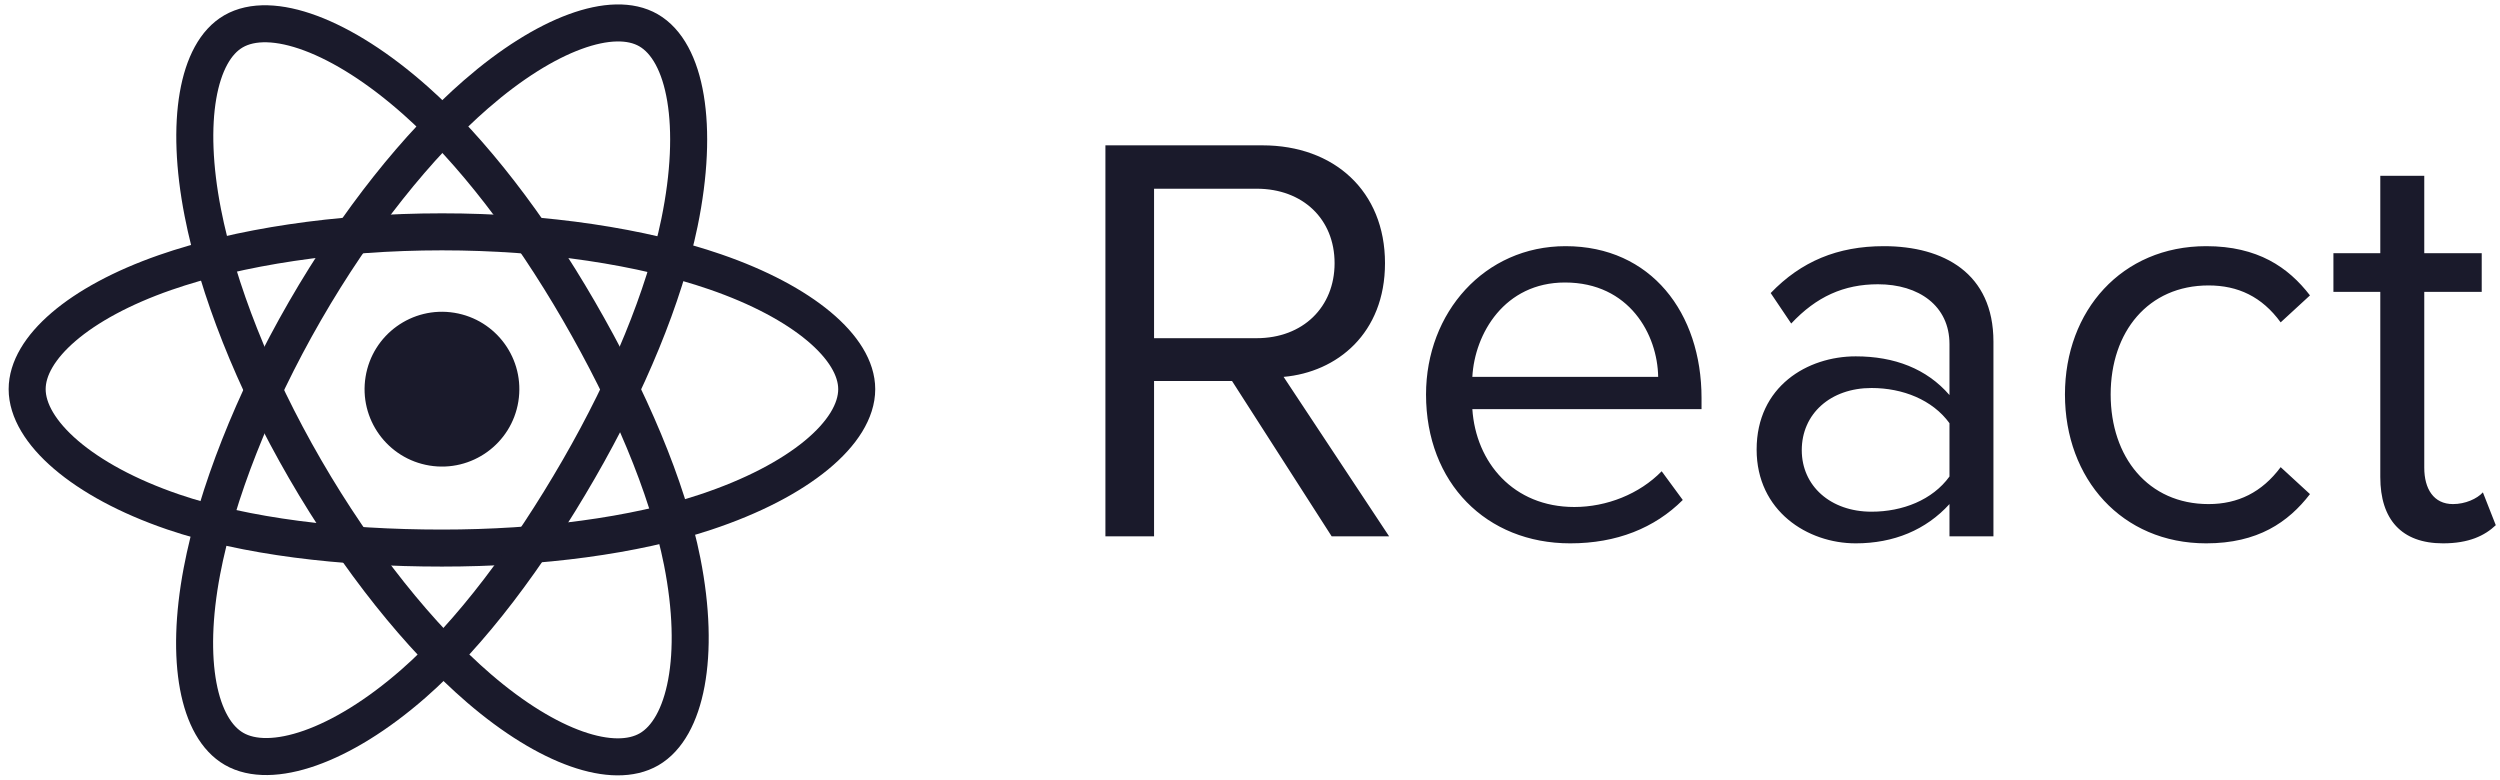
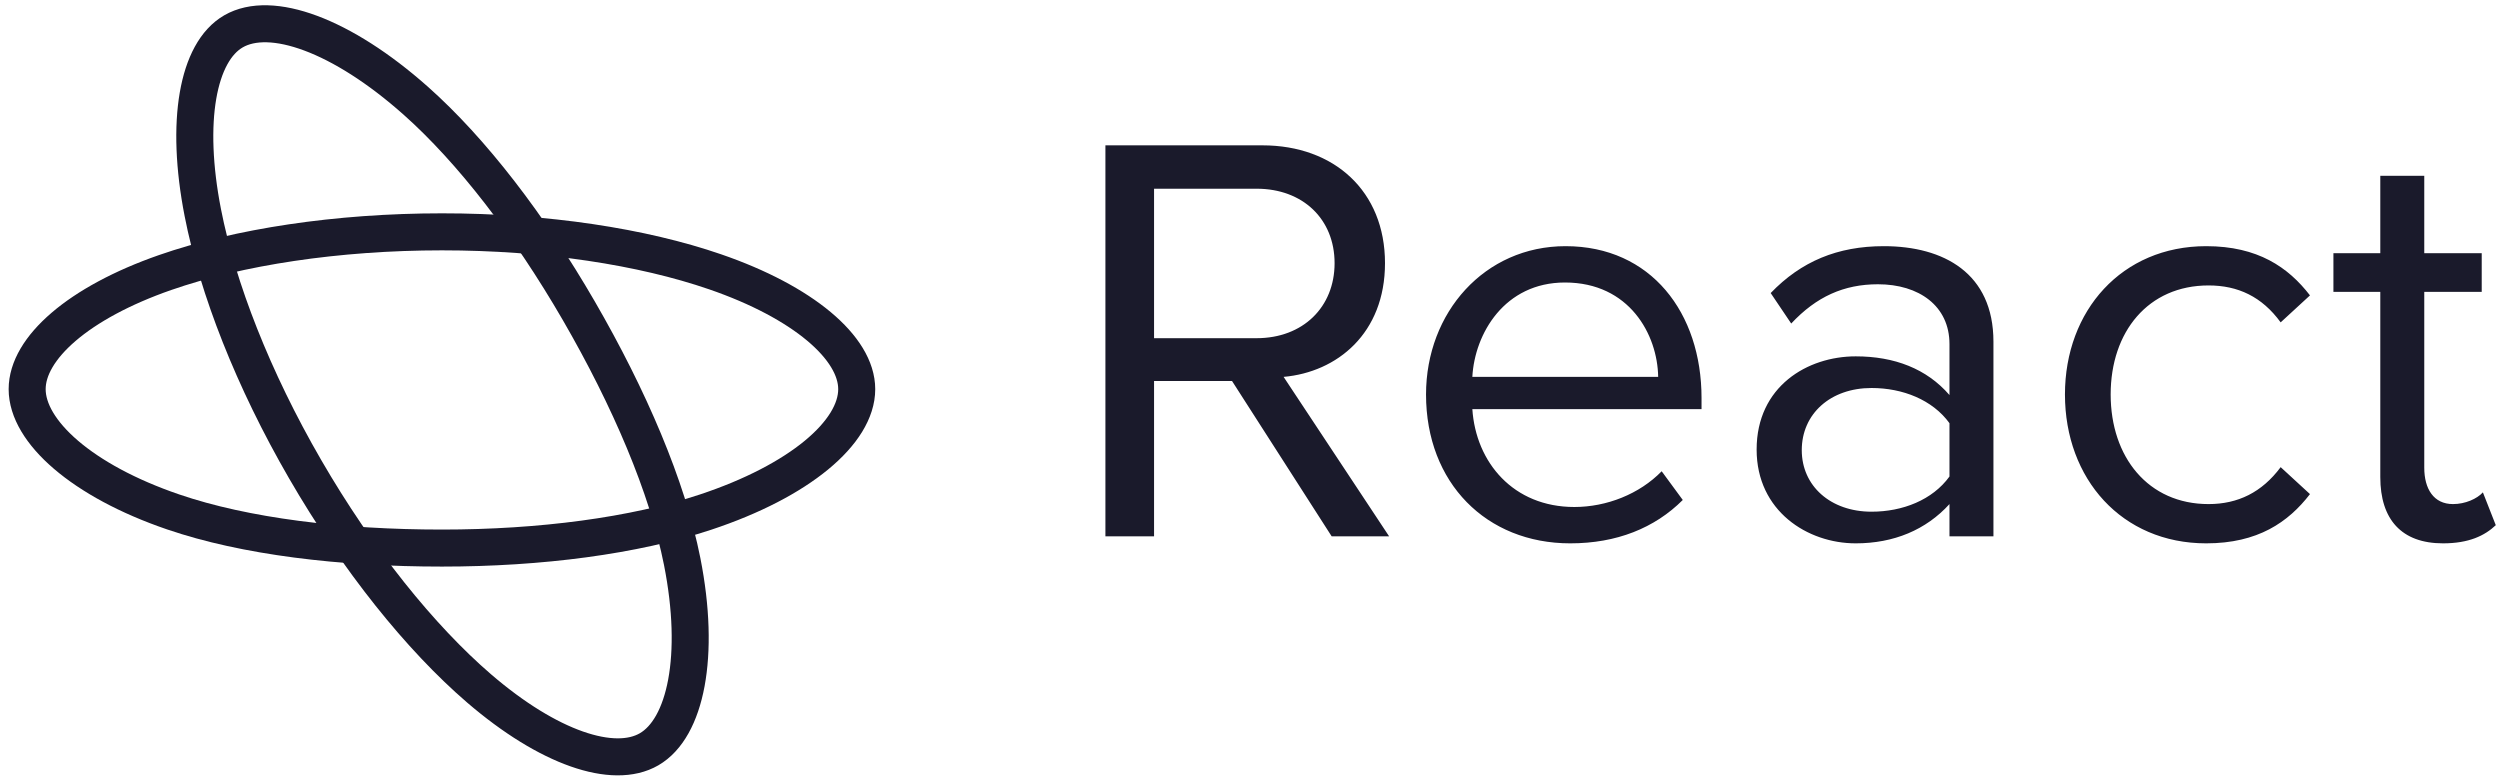
<svg xmlns="http://www.w3.org/2000/svg" width="109" height="34" viewBox="0 0 109 34" fill="none">
-   <path d="M22.6 17.507C22.898 15.667 21.648 13.935 19.808 13.637C17.969 13.339 16.236 14.589 15.939 16.429C15.641 18.268 16.891 20.001 18.731 20.299C20.57 20.596 22.303 19.346 22.6 17.507Z" fill="#1A1A2B" />
  <path d="M19.269 10.108C23.799 10.108 28.007 10.758 31.18 11.851C35.003 13.167 37.353 15.162 37.353 16.968C37.353 18.851 34.862 20.97 30.757 22.33C27.653 23.359 23.569 23.896 19.269 23.896C14.86 23.896 10.685 23.392 7.547 22.319C3.576 20.962 1.184 18.815 1.184 16.968C1.184 15.177 3.428 13.197 7.197 11.883C10.382 10.773 14.694 10.108 19.269 10.108Z" stroke="#1A1A2B" stroke-width="1.614" />
-   <path d="M13.297 13.558C15.56 9.634 18.225 6.313 20.757 4.11C23.807 1.456 26.709 0.416 28.274 1.319C29.905 2.259 30.496 5.476 29.624 9.712C28.964 12.914 27.389 16.721 25.24 20.446C23.038 24.265 20.516 27.63 18.019 29.812C14.859 32.574 11.804 33.574 10.205 32.651C8.653 31.756 8.059 28.823 8.804 24.901C9.433 21.588 11.012 17.521 13.297 13.558Z" stroke="#1A1A2B" stroke-width="1.614" />
  <path d="M13.303 20.455C11.033 16.535 9.487 12.567 8.843 9.274C8.066 5.306 8.615 2.272 10.179 1.367C11.808 0.424 14.89 1.518 18.124 4.389C20.569 6.56 23.08 9.826 25.235 13.548C27.443 17.363 29.099 21.229 29.743 24.482C30.558 28.599 29.898 31.744 28.3 32.669C26.749 33.567 23.912 32.617 20.886 30.013C18.33 27.813 15.594 24.414 13.303 20.455Z" stroke="#1A1A2B" stroke-width="1.614" />
  <path d="M60.565 23.383L55.965 16.432C58.291 16.227 60.386 14.541 60.386 11.474C60.386 8.33 58.163 6.337 55.045 6.337H48.196V23.383H50.317V16.611H53.716L58.06 23.383H60.565ZM54.789 14.745H50.317V8.228H54.789C56.808 8.228 58.188 9.557 58.188 11.474C58.188 13.391 56.808 14.745 54.789 14.745ZM68.462 23.69C70.481 23.69 72.142 23.025 73.369 21.799L72.449 20.547C71.478 21.543 70.046 22.105 68.641 22.105C65.983 22.105 64.347 20.163 64.194 17.837H74.187V17.352C74.187 13.646 71.989 10.733 68.258 10.733C64.731 10.733 62.175 13.621 62.175 17.199C62.175 21.058 64.807 23.69 68.462 23.69ZM72.296 16.432H64.194C64.296 14.541 65.6 12.317 68.232 12.317C71.043 12.317 72.27 14.592 72.296 16.432ZM86.914 23.383V14.898C86.914 11.908 84.742 10.733 82.135 10.733C80.116 10.733 78.531 11.397 77.202 12.777L78.097 14.106C79.196 12.931 80.397 12.394 81.879 12.394C83.668 12.394 84.997 13.339 84.997 15.001V17.224C84.001 16.074 82.595 15.537 80.908 15.537C78.812 15.537 76.589 16.841 76.589 19.601C76.589 22.284 78.812 23.69 80.908 23.69C82.569 23.69 83.975 23.102 84.997 21.978V23.383H86.914ZM81.598 22.31C79.809 22.31 78.557 21.185 78.557 19.627C78.557 18.042 79.809 16.917 81.598 16.917C82.953 16.917 84.256 17.429 84.997 18.451V20.776C84.256 21.799 82.953 22.31 81.598 22.31ZM96.191 23.69C98.44 23.69 99.769 22.77 100.715 21.543L99.437 20.368C98.619 21.467 97.571 21.978 96.293 21.978C93.661 21.978 92.025 19.933 92.025 17.198C92.025 14.464 93.661 12.445 96.293 12.445C97.571 12.445 98.619 12.931 99.437 14.055L100.715 12.879C99.769 11.653 98.44 10.733 96.191 10.733C92.511 10.733 90.032 13.544 90.032 17.198C90.032 20.879 92.511 23.69 96.191 23.69ZM106.516 23.69C107.64 23.69 108.331 23.358 108.816 22.898L108.254 21.467C107.998 21.748 107.487 21.978 106.95 21.978C106.107 21.978 105.698 21.313 105.698 20.393V12.726H108.203V11.039H105.698V7.666H103.781V11.039H101.737V12.726H103.781V20.802C103.781 22.642 104.701 23.69 106.516 23.69Z" fill="#1A1A2B" />
</svg>